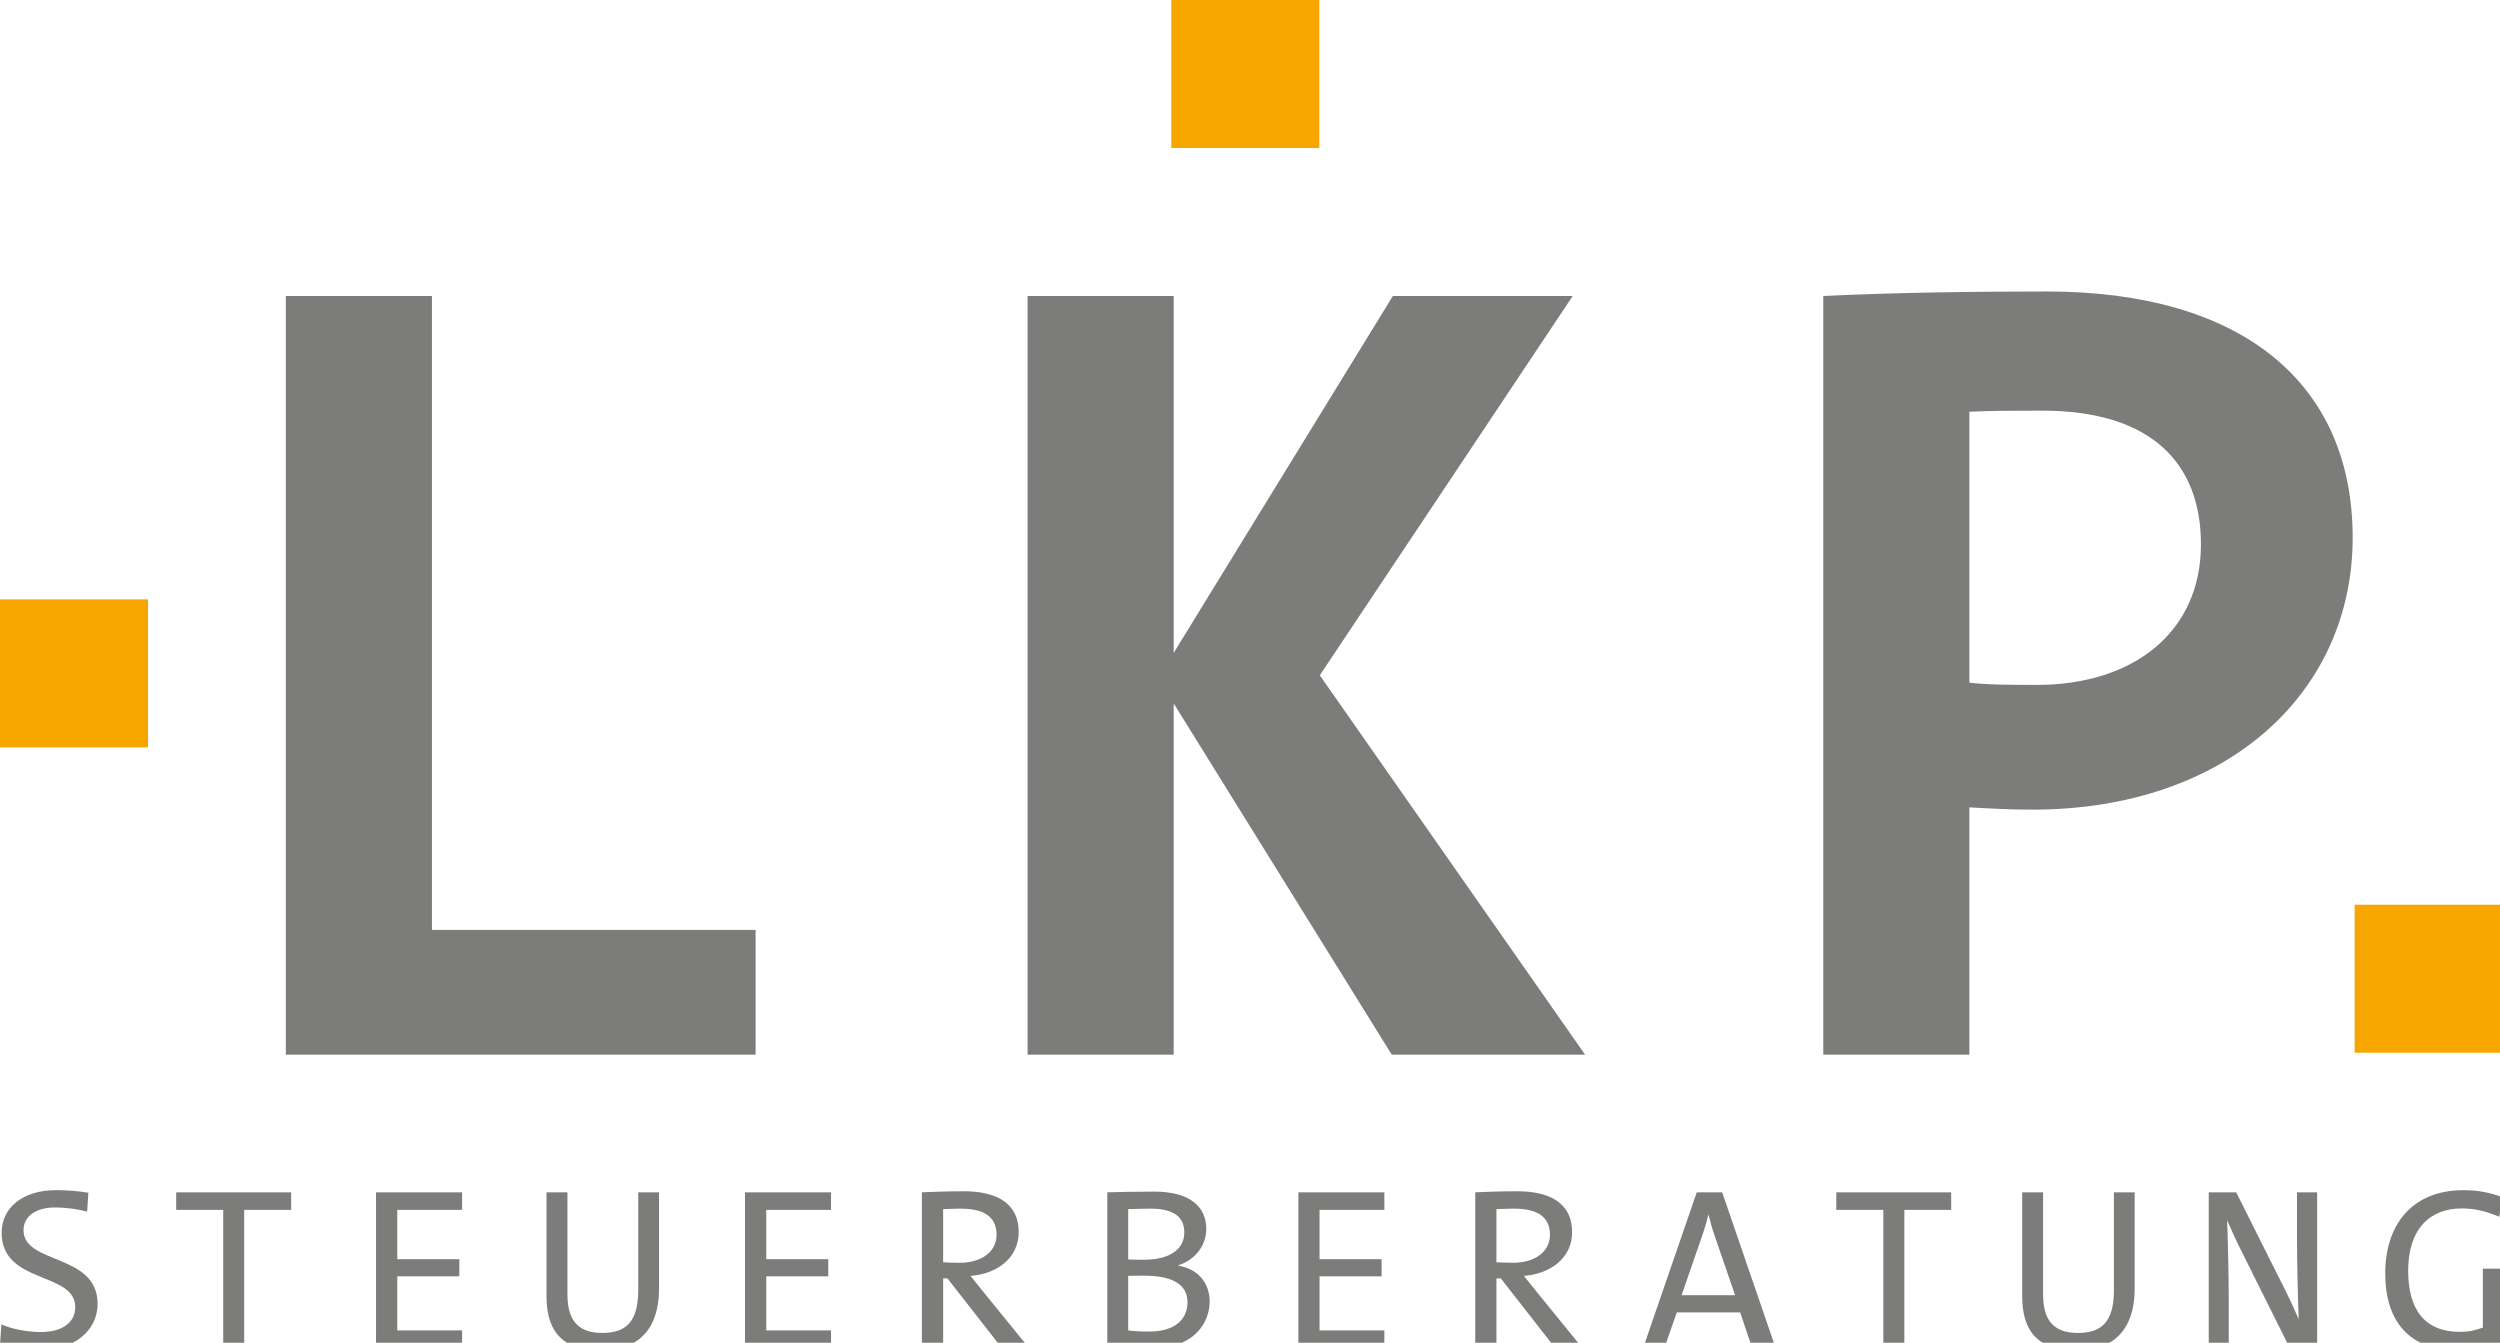
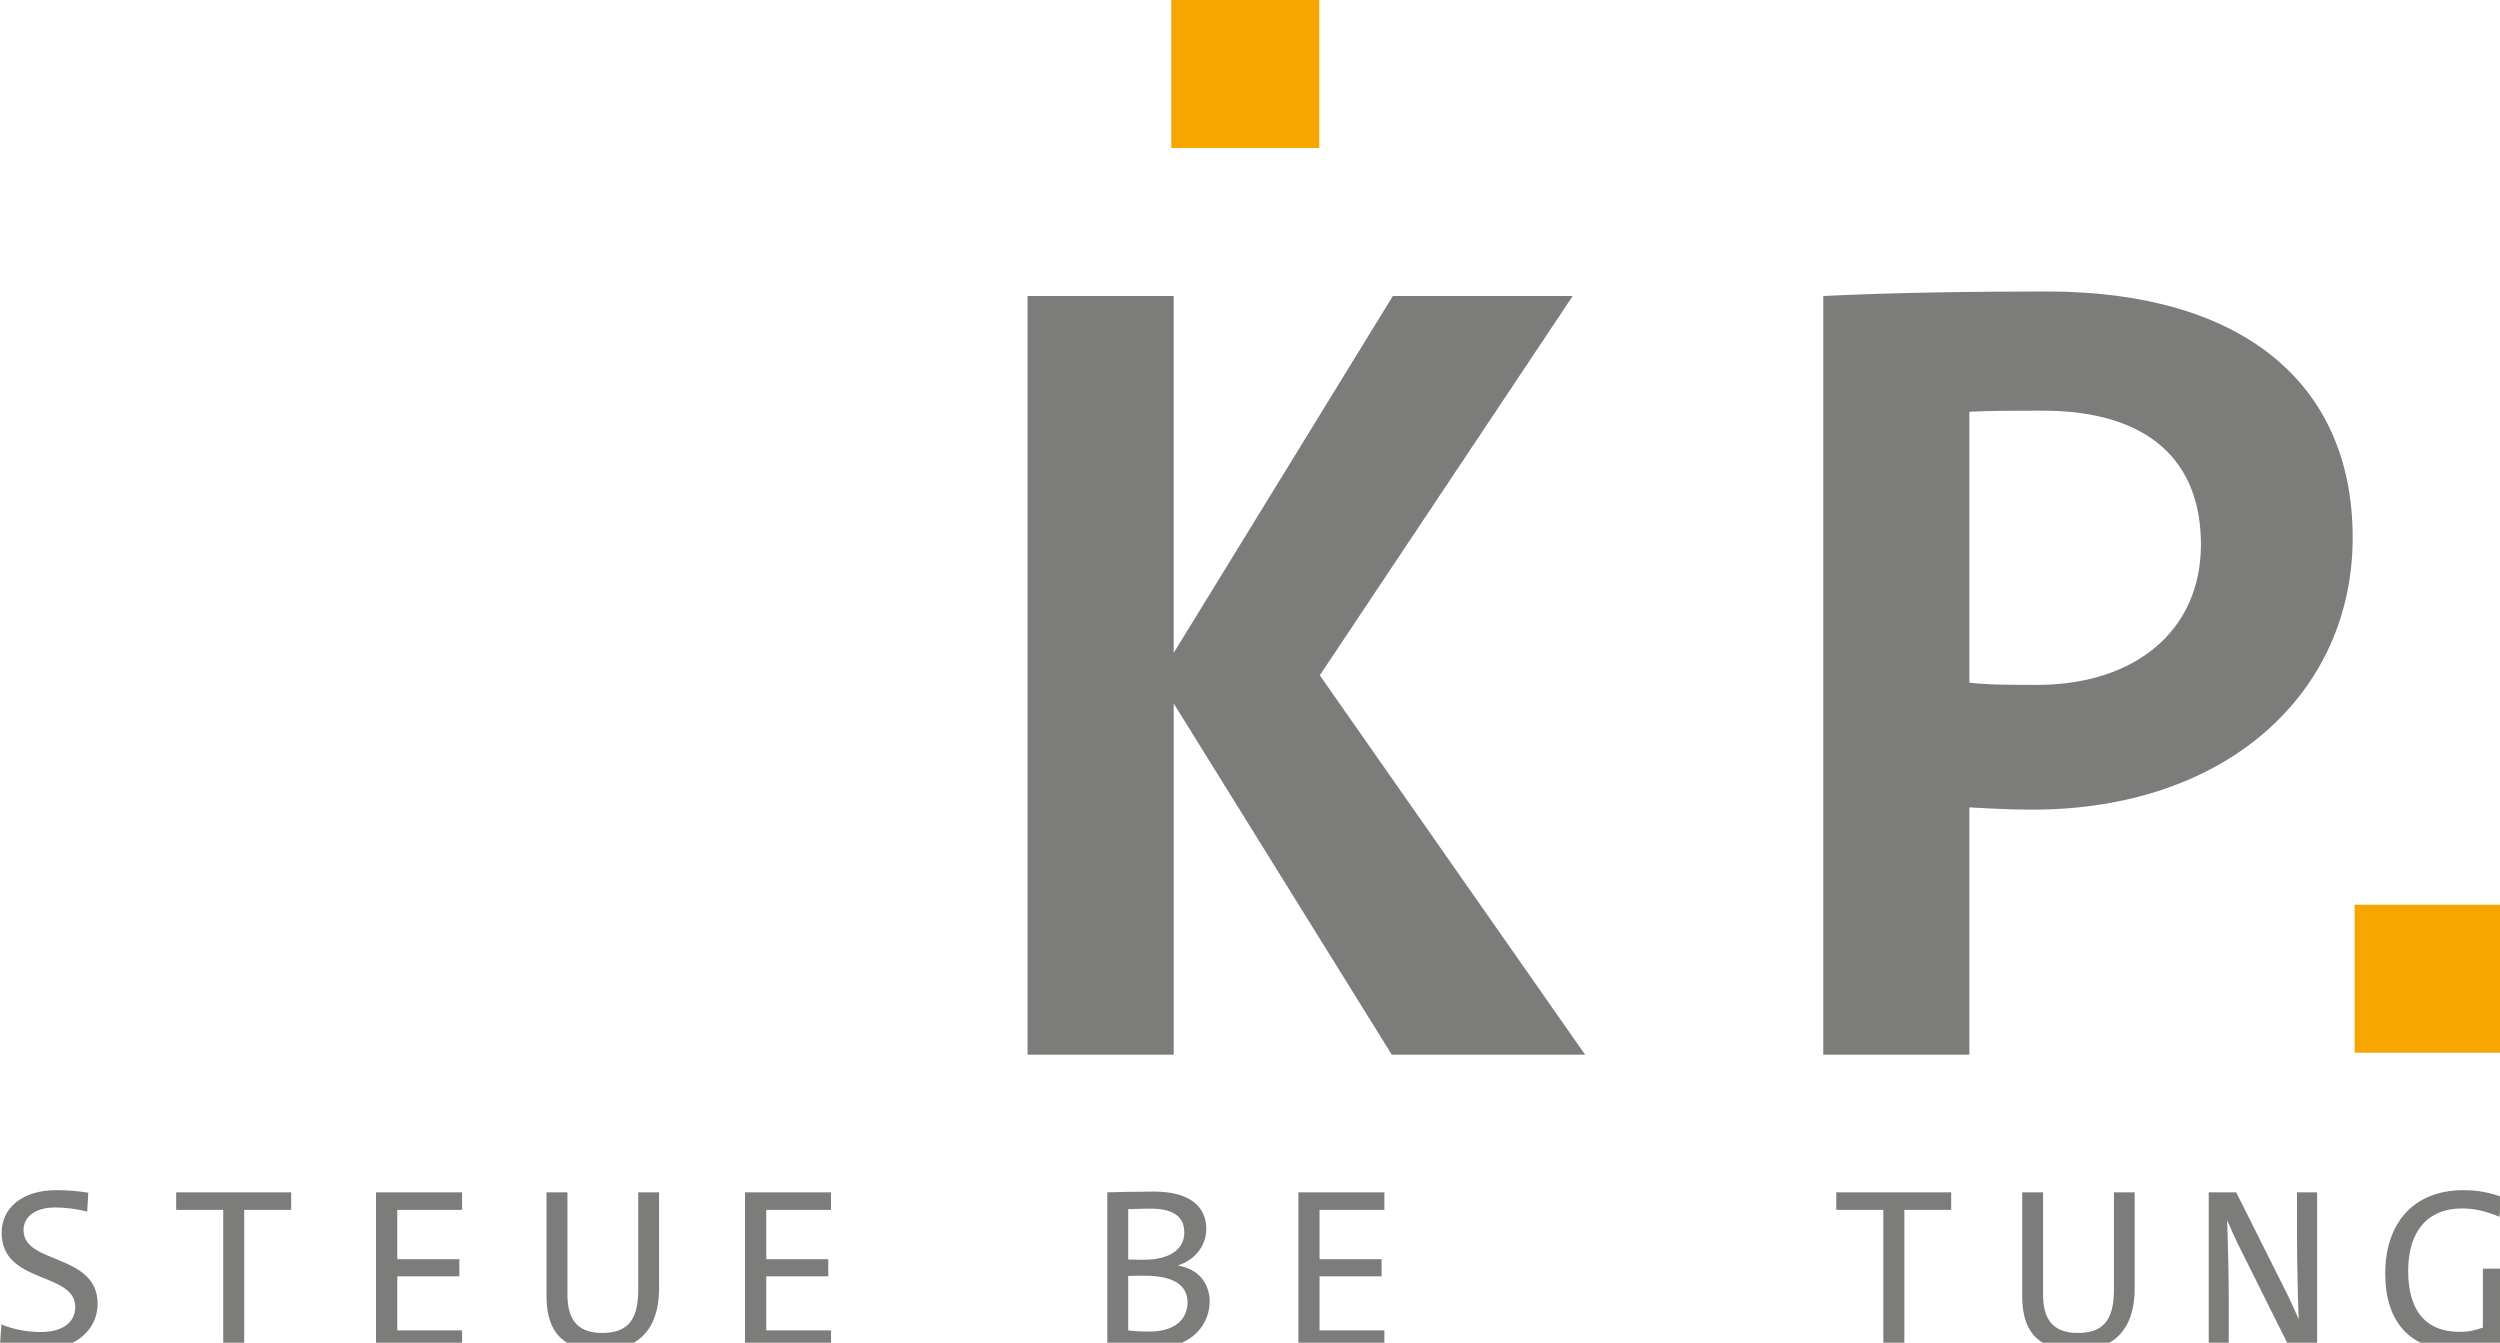
<svg xmlns="http://www.w3.org/2000/svg" viewBox="0 0 283 152" style="pointer-events: none; display: block;">
  <g>
    <path fill="#7C7C7B" d="M4.387,152.848c-1.697,0-3.26-0.237-4.387-0.628l0.156-2.297    c1.149,0.496,2.796,0.863,4.47,0.863c2.344,0,3.891-1.021,3.891-2.821    c0-4.057-8.332-2.547-8.332-8.425c0-2.798,2.35-4.814,6.162-4.814    c1.456,0,2.639,0.127,3.655,0.29l-0.134,2.141    c-0.954-0.261-2.272-0.47-3.656-0.47c-2.237,0-3.548,1.074-3.548,2.568    c0,3.919,8.386,2.589,8.386,8.34C11.048,150.626,8.409,152.848,4.387,152.848z" />
    <path fill="#7C7C7B" d="M27.644,136.96v15.651h-2.376v-15.651h-5.324v-1.988h13.014v1.988    H27.644z" />
    <path fill="#7C7C7B" d="M42.566,152.611v-17.64h9.743v1.988h-7.337v5.584h7.026v1.936    h-7.026v6.12h7.337v2.012H42.566z" />
    <path fill="#7C7C7B" d="M68.002,152.869c-5.111,0-6.138-3.048-6.138-6.188v-11.709h2.371    v11.526c0,2.429,0.759,4.392,3.945,4.392c2.691,0,4.068-1.279,4.068-4.84    v-11.078h2.356v10.903C74.604,150.501,72.226,152.869,68.002,152.869z" />
    <path fill="#7C7C7B" d="M84.335,152.611v-17.64h9.738v1.988H86.741v5.584h7.02v1.936    H86.741v6.12h7.332v2.012H84.335z" />
-     <path fill="#7C7C7B" d="M113.42,152.611l-6.171-7.897h-0.485v7.897h-2.406v-17.64    c1.2-0.058,2.869-0.118,4.777-0.118c3.499,0,6.183,1.24,6.183,4.61    c0,3.007-2.527,4.749-5.457,4.971c0.502,0.617,1.048,1.304,1.512,1.879    l5.122,6.298H113.42z M108.739,136.819c-0.626,0-1.513,0.034-1.976,0.056v6.013    c0.251,0.02,1.144,0.058,1.875,0.058c2.5,0,4.173-1.28,4.173-3.162    C112.811,137.656,111.271,136.819,108.739,136.819z" />
    <path fill="#7C7C7B" d="M129.999,152.695c-1.082,0-2.957-0.048-4.653-0.084v-17.64    c1.245-0.034,3.203-0.081,5.324-0.081c3.867,0,5.882,1.591,5.882,4.23    c0,1.86-1.267,3.511-3.159,4.104v0.05c2.473,0.414,3.543,2.22,3.543,4.062    C136.935,149.443,135.497,152.695,129.999,152.695z M130.267,136.819    c-0.82,0-1.819,0.034-2.555,0.056v5.696c0.536,0.031,1.132,0.031,1.78,0.031    c2.873,0,4.57-1.15,4.57-3.088C134.062,137.944,133.097,136.819,130.267,136.819z     M129.525,144.408c-0.29,0-1.395,0-1.813,0.026v6.165    c0.474,0.079,1.361,0.132,2.405,0.132c2.879,0,4.309-1.388,4.309-3.317    C134.425,145.135,132.232,144.408,129.525,144.408z" />
    <path fill="#7C7C7B" d="M146.977,152.611v-17.64h9.734v1.988h-7.338v5.584h7.026v1.936    h-7.026v6.12h7.338v2.012H146.977z" />
-     <path fill="#7C7C7B" d="M176.06,152.611l-6.168-7.897h-0.496v7.897h-2.396v-17.64    c1.203-0.058,2.871-0.118,4.774-0.118c3.505,0,6.189,1.24,6.189,4.61    c0,3.007-2.528,4.749-5.458,4.971c0.496,0.617,1.045,1.304,1.512,1.879    l5.123,6.298H176.06z M171.391,136.819c-0.628,0-1.521,0.034-1.995,0.056v6.013    c0.264,0.02,1.15,0.058,1.887,0.058c2.5,0,4.173-1.28,4.173-3.162    C175.455,137.656,173.911,136.819,171.391,136.819z" />
-     <path fill="#7C7C7B" d="M198.35,152.611l-1.367-4.049h-7.169l-1.414,4.049h-2.402    l6.073-17.64h2.88l6.06,17.64H198.35z M194.063,139.783    c-0.265-0.738-0.449-1.467-0.649-2.259h-0.032    c-0.18,0.755-0.396,1.496-0.631,2.175l-2.394,6.92h6.055L194.063,139.783z" />
    <path fill="#7C7C7B" d="M215.573,136.96v15.651h-2.38v-15.651h-5.326v-1.988h13.007v1.988    H215.573z" />
    <path fill="#7C7C7B" d="M235.036,152.869c-5.105,0-6.123-3.048-6.123-6.188v-11.709h2.365    v11.526c0,2.429,0.76,4.392,3.938,4.392c2.697,0,4.08-1.279,4.08-4.84v-11.078    h2.35v10.903C241.645,150.501,239.269,152.869,235.036,152.869z" />
    <path fill="#7C7C7B" d="M259.213,152.611l-5.453-10.928    c-0.676-1.338-1.124-2.354-1.652-3.562c0.079,1.863,0.185,6.025,0.185,8.815    v5.675h-2.264v-17.64h3.108l5.237,10.447c0.681,1.322,1.314,2.7,1.837,3.925    c-0.085-2.186-0.19-6.436-0.19-9.359v-5.013h2.28v17.64H259.213z" />
    <path fill="#7C7C7B" d="M282.92,137.735c-1.494-0.602-2.671-0.939-4.26-0.939    c-3.627,0-6.055,2.344-6.055,7.061c0,4.389,1.879,6.907,5.843,6.907    c1.151,0,1.737-0.191,2.613-0.48v-6.67h2.402v8.222    c-1.727,0.654-3.421,1.014-5.343,1.014c-5.331,0-8.113-3.238-8.113-8.702    c0-5.421,2.967-9.42,8.863-9.42c1.699,0,2.845,0.264,4.407,0.77    L282.92,137.735z" />
  </g>
-   <path fill="#7C7C7B" d="M32.354,119.386V33.507h16.541v71.758h36.64V119.386H32.354z" />
  <path fill="#7C7C7B" d="M157.545,119.386L132.863,79.632V119.386h-16.541V33.507h16.541v40.396   l24.809-40.396h20.359l-28.629,42.938L179.431,119.386H157.545z" />
  <path fill="#7C7C7B" d="M230.059,91.652c-2.412,0-4.83-0.127-7.126-0.259V119.386h-16.539   V33.507c7.766-0.381,16.924-0.511,25.317-0.511   c22.018,0,34.612,10.31,34.612,27.866C266.323,78.418,252.076,91.652,230.059,91.652   z M231.204,46.487c-2.803,0-5.976,0-8.271,0.123v30.664   c2.037,0.257,4.84,0.257,7.644,0.257c10.938,0,18.57-5.986,18.57-15.907   C249.146,52.464,243.551,46.487,231.204,46.487z" />
-   <rect y="67.852" fill="#F7A600" width="16.757" height="16.753" />
  <rect x="266.545" y="102.415" fill="#F7A600" width="16.744" height="16.754" />
  <rect x="132.588" fill="#F7A600" width="16.753" height="16.755" />
</svg>